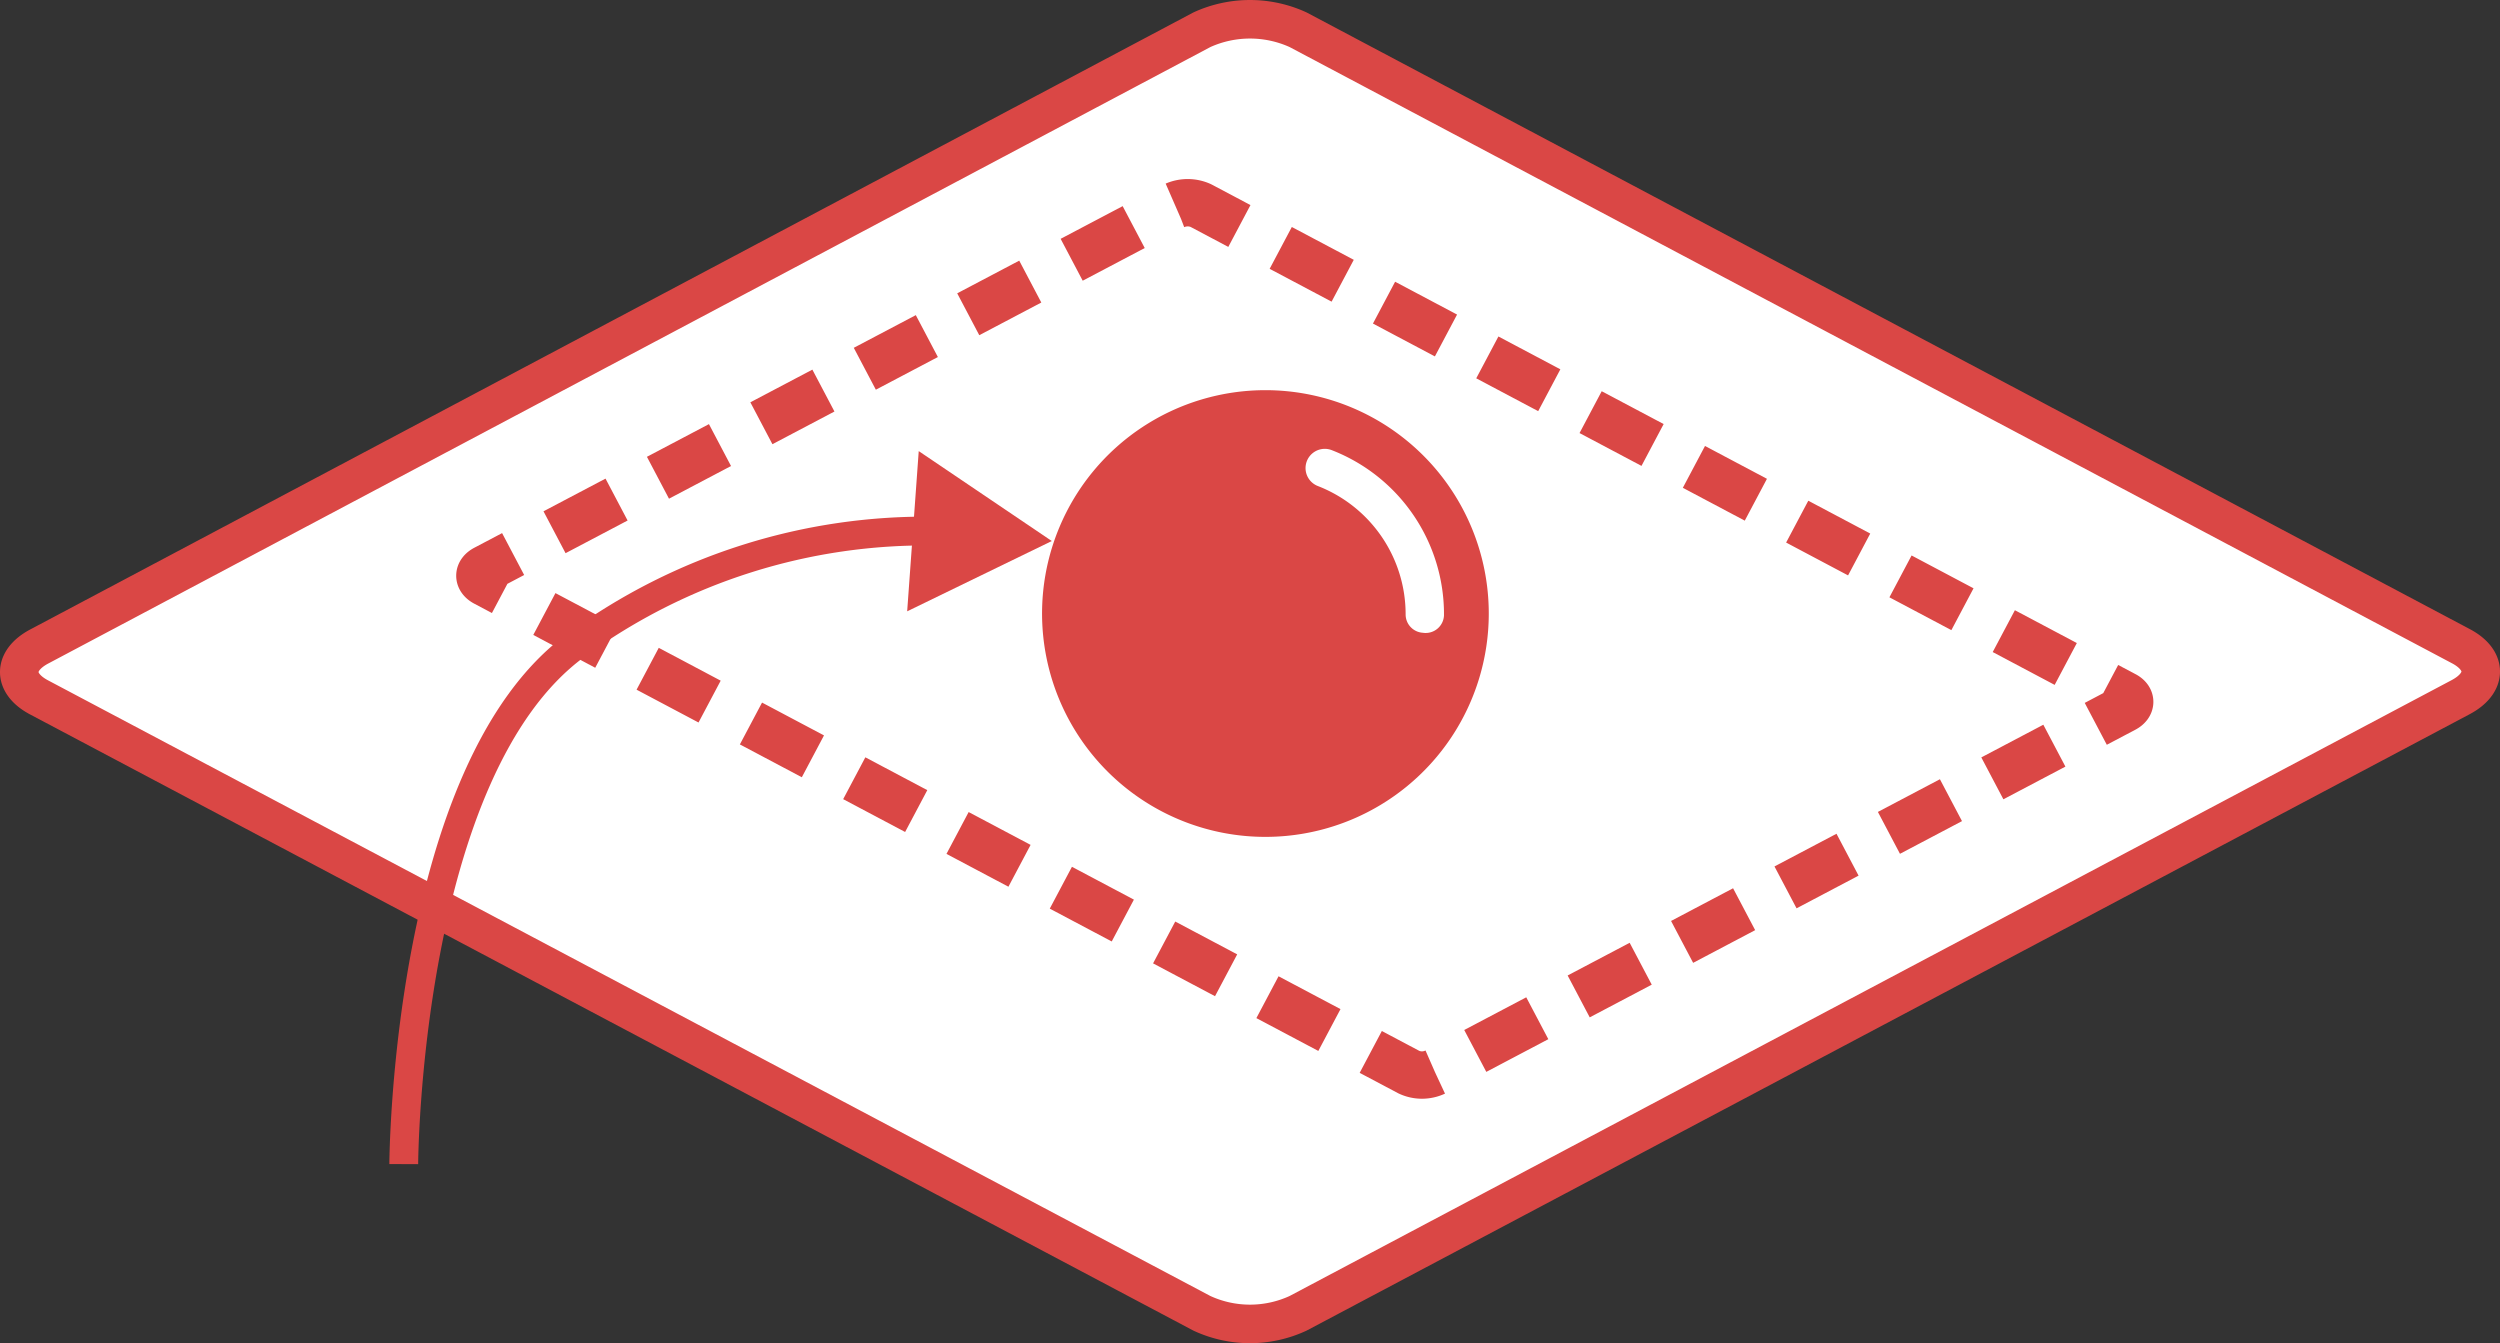
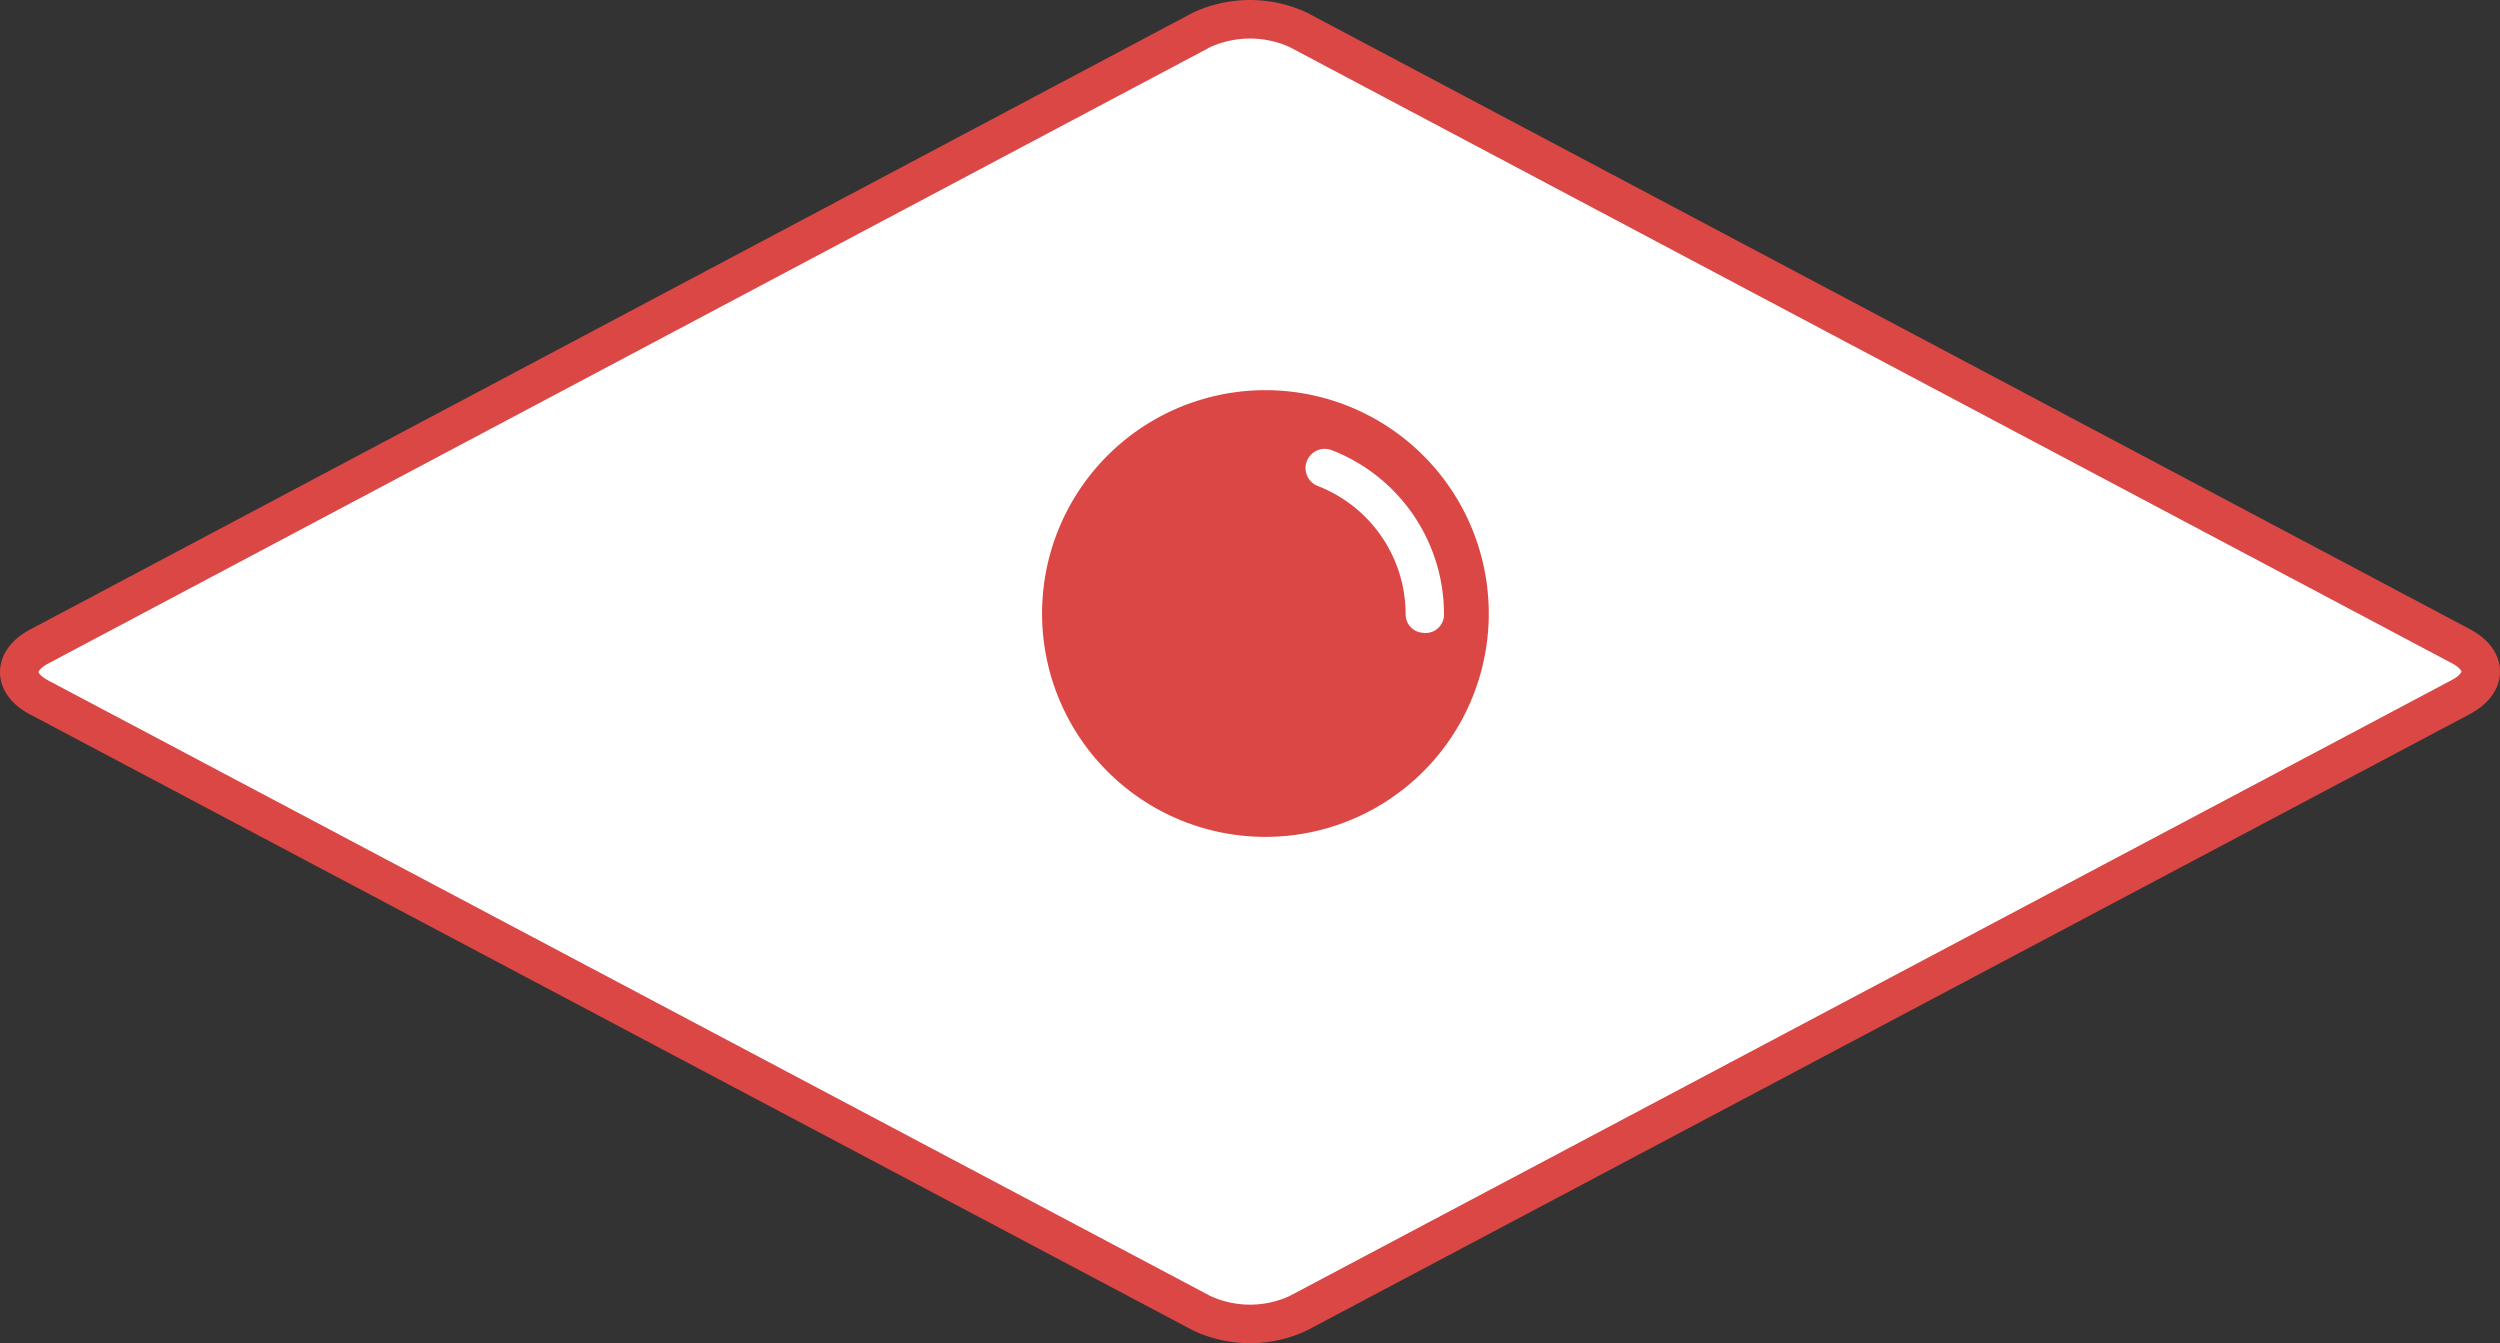
<svg xmlns="http://www.w3.org/2000/svg" viewBox="0 0 136.22 73.19">
  <rect x="0" y="0" width="136.22" height="73.19" fill="#333333" stroke="none" />
  <defs>
    <style>.cls-1{fill:#fff;}.cls-1,.cls-6{fill-rule:evenodd;}.cls-2,.cls-3,.cls-4{fill:none;stroke:#da4745;}.cls-2,.cls-3{stroke-linejoin:round;}.cls-2{stroke-width:2.1px;}.cls-3{stroke-width:2.58px;stroke-dasharray:3.82 2.55;}.cls-4{stroke-linejoin:bevel;stroke-width:1.57px;}.cls-5,.cls-6{fill:#da4745;}</style>
  </defs>
  <title>icon_func01</title>
  <g id="レイヤー_2" data-name="レイヤー 2">
    <g id="コンテンツ">
      <path class="cls-1" d="M70.73,71.56a6.23,6.23,0,0,1-5.24,0L2.13,38c-1.44-.76-1.44-2,0-2.77L65.49,1.62a6.31,6.31,0,0,1,5.24,0l63.36,33.59c1.44.76,1.44,2,0,2.77Z" />
      <path class="cls-2" d="M70.73,71.56a6.23,6.23,0,0,1-5.24,0L2.13,38c-1.44-.76-1.44-2,0-2.77L65.49,1.62a6.31,6.31,0,0,1,5.24,0l63.36,33.59c1.44.76,1.44,2,0,2.77Z" />
-       <path class="cls-3" d="M78.19,58.42a1.68,1.68,0,0,1-1.42,0L26.44,31.75c-.39-.21-.39-.55,0-.76L64,11.2a1.74,1.74,0,0,1,1.43,0l50.32,26.67c.39.2.39.54,0,.75Z" />
-       <path class="cls-4" d="M51,28.94a32.3,32.3,0,0,0-19.61,6.21C22.09,41.93,22,63.43,22,63.43" />
-       <polygon class="cls-5" points="50.06 24.58 57.31 29.48 49.43 33.31 50.06 24.58" />
      <path class="cls-6" d="M69,21.26A12.17,12.17,0,1,0,81.12,33.43,12.17,12.17,0,0,0,69,21.26Zm8.59,13.22a1,1,0,0,1-1-1,7.5,7.5,0,0,0-4.79-7,1,1,0,0,1,.77-1.95,9.59,9.59,0,0,1,6.11,9A1,1,0,0,1,77.54,34.48Z" />
    </g>
  </g>
</svg>